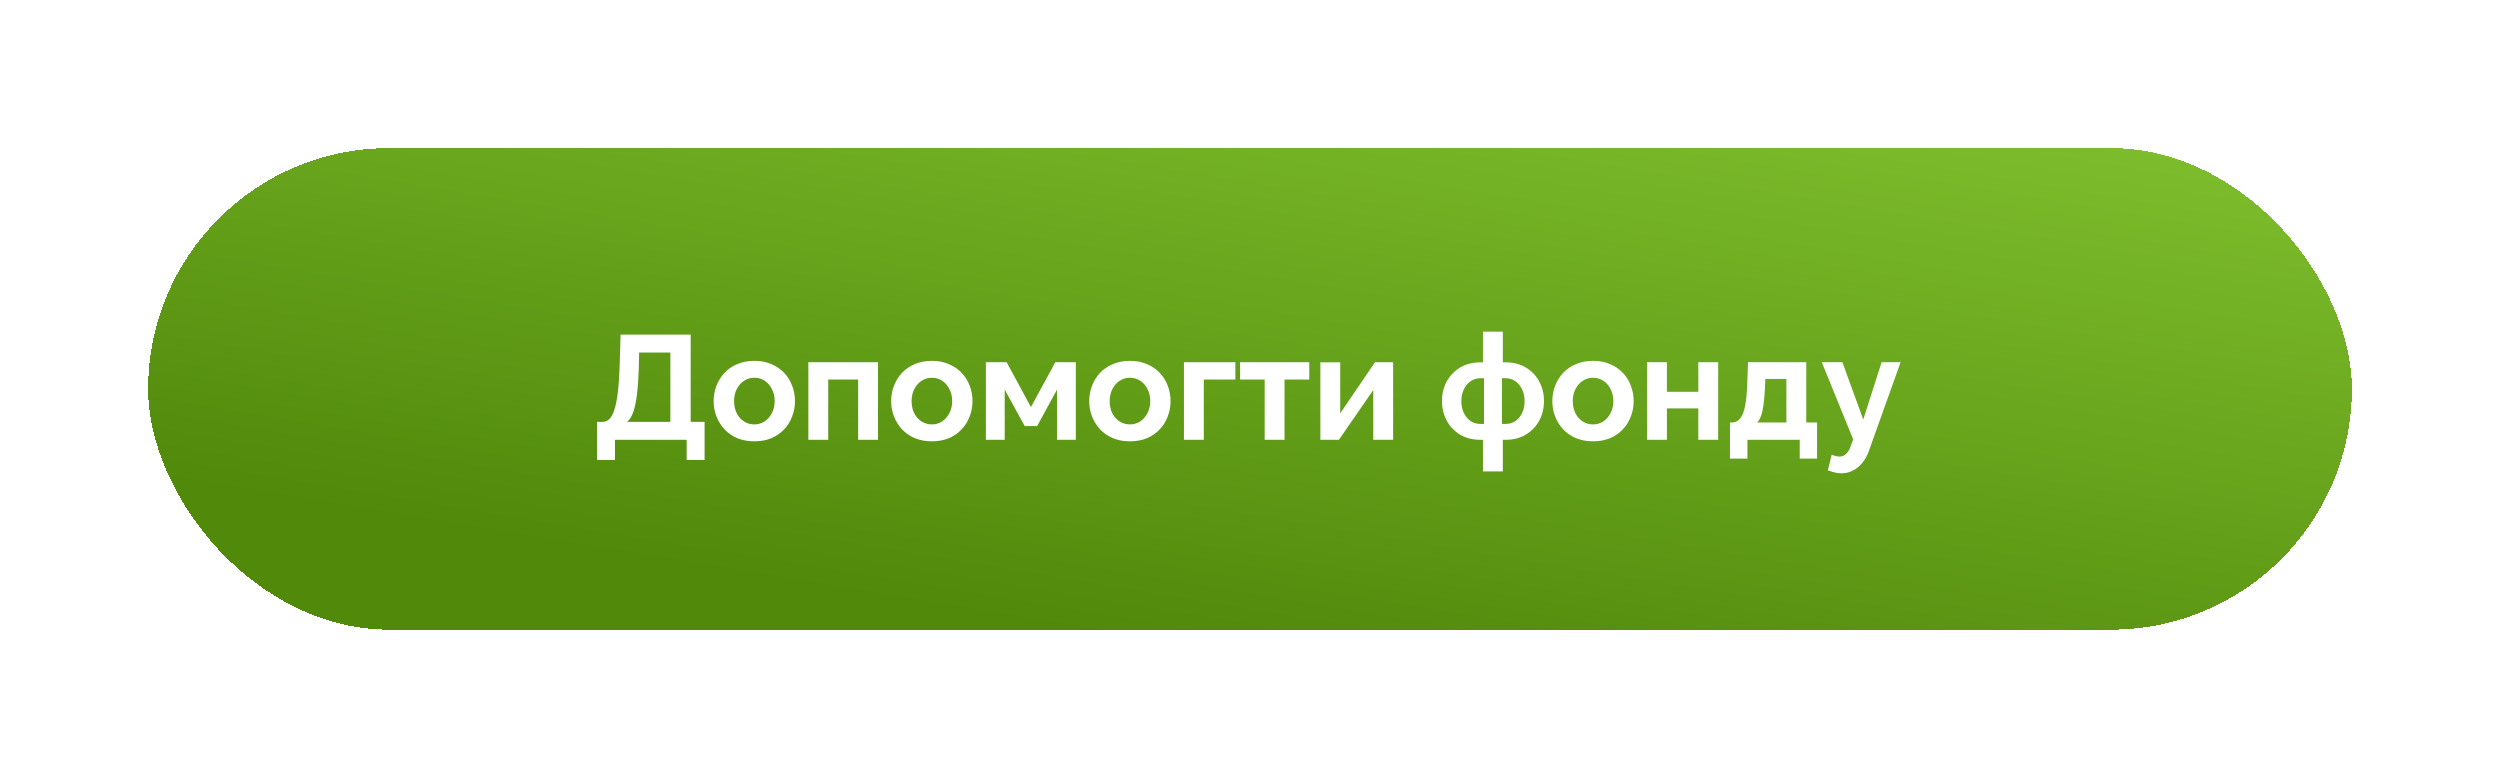
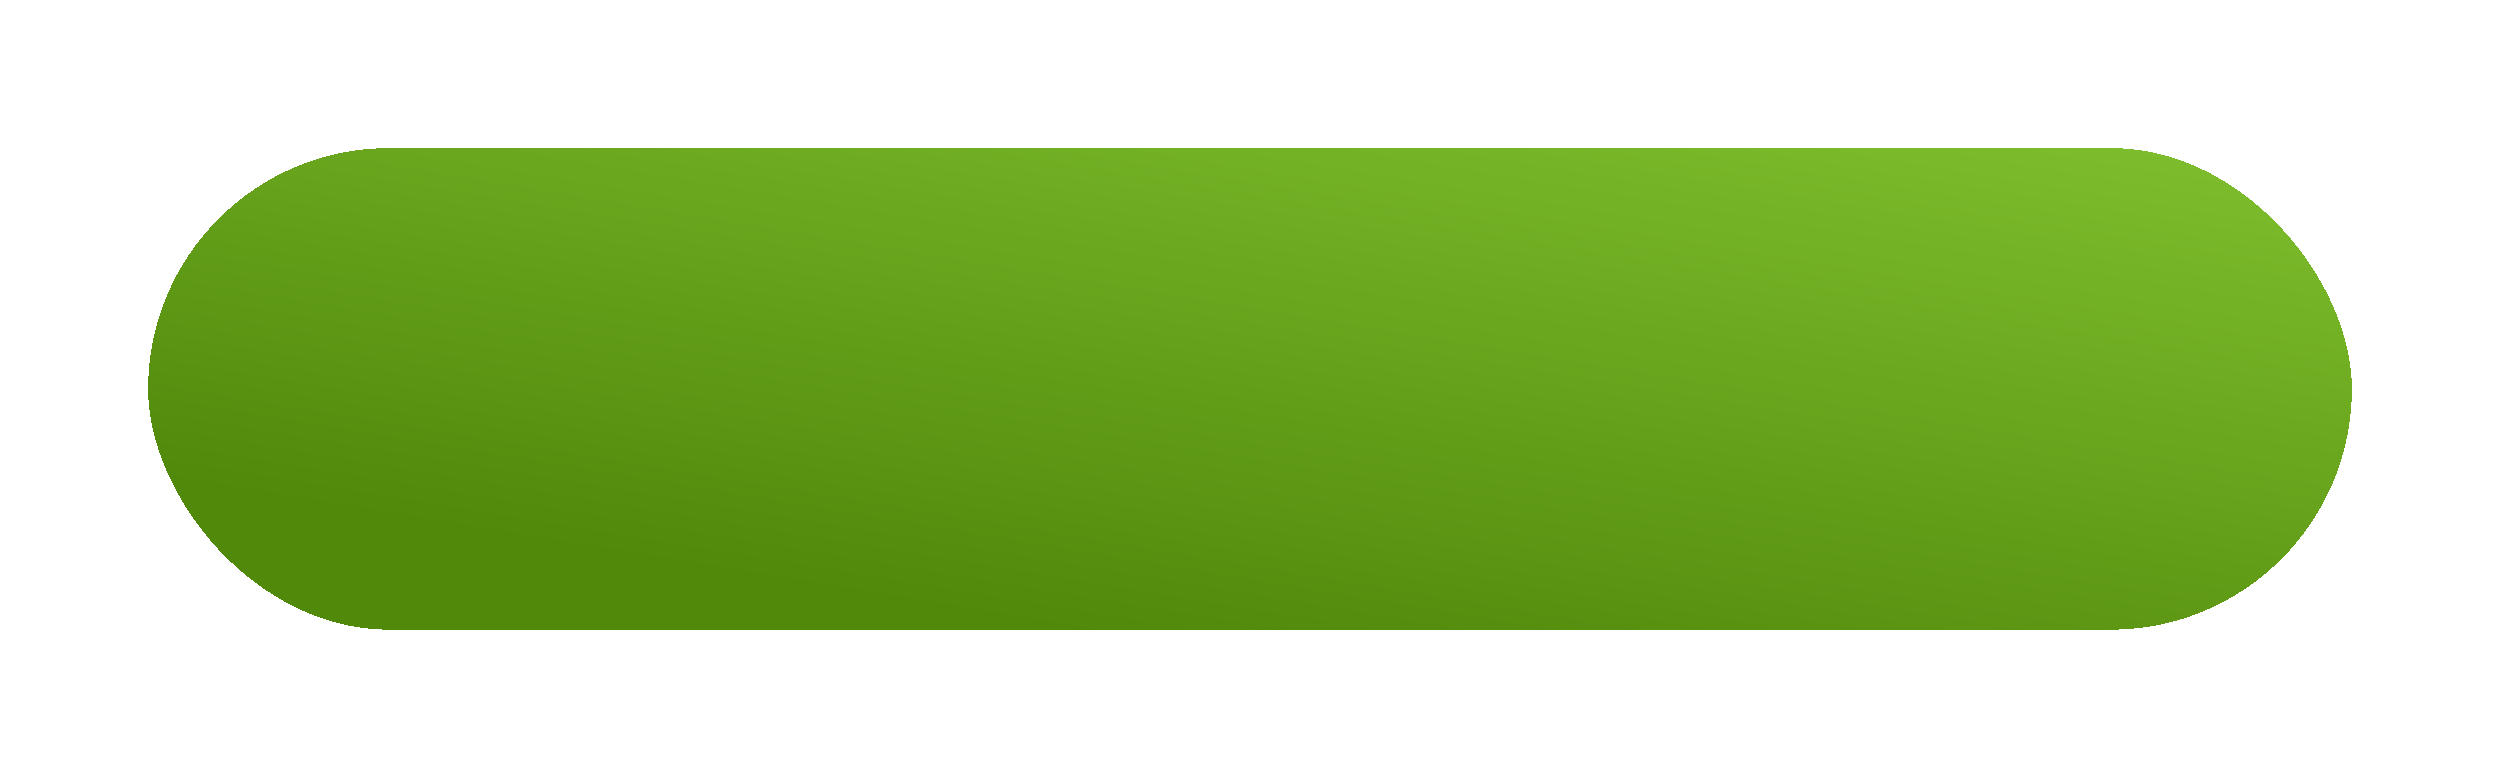
<svg xmlns="http://www.w3.org/2000/svg" width="270" height="84" viewBox="0 0 270 84" fill="none">
  <g filter="url(#filter0_d_521_2605)">
    <rect x="16" y="8" width="238" height="52" rx="26" fill="url(#paint0_linear_521_2605)" shape-rendering="crispEdges" />
-     <path d="M64.48 41.676V37.564H65.088C65.376 37.564 65.627 37.452 65.84 37.228C66.053 37.004 66.235 36.647 66.384 36.156C66.533 35.665 66.651 35.031 66.736 34.252C66.832 33.463 66.896 32.508 66.928 31.388L67.024 28.14H74.592V37.564H76.096V41.676H74.16V39.5H66.416V41.676H64.48ZM67.728 37.564H72.4V30.076H69.024L68.992 31.676C68.96 32.785 68.896 33.729 68.8 34.508C68.715 35.287 68.587 35.927 68.416 36.428C68.256 36.929 68.027 37.308 67.728 37.564ZM81.473 39.66C80.79 39.66 80.177 39.548 79.633 39.324C79.089 39.089 78.625 38.769 78.241 38.364C77.868 37.959 77.58 37.495 77.377 36.972C77.174 36.449 77.073 35.9 77.073 35.324C77.073 34.737 77.174 34.183 77.377 33.66C77.58 33.137 77.868 32.673 78.241 32.268C78.625 31.863 79.089 31.548 79.633 31.324C80.177 31.089 80.79 30.972 81.473 30.972C82.156 30.972 82.764 31.089 83.297 31.324C83.841 31.548 84.305 31.863 84.689 32.268C85.073 32.673 85.361 33.137 85.553 33.66C85.756 34.183 85.857 34.737 85.857 35.324C85.857 35.9 85.756 36.449 85.553 36.972C85.361 37.495 85.073 37.959 84.689 38.364C84.316 38.769 83.857 39.089 83.313 39.324C82.769 39.548 82.156 39.66 81.473 39.66ZM79.281 35.324C79.281 35.815 79.377 36.252 79.569 36.636C79.761 37.009 80.022 37.303 80.353 37.516C80.684 37.729 81.057 37.836 81.473 37.836C81.878 37.836 82.246 37.729 82.577 37.516C82.908 37.292 83.169 36.993 83.361 36.62C83.564 36.236 83.665 35.799 83.665 35.308C83.665 34.828 83.564 34.396 83.361 34.012C83.169 33.628 82.908 33.329 82.577 33.116C82.246 32.903 81.878 32.796 81.473 32.796C81.057 32.796 80.684 32.908 80.353 33.132C80.022 33.345 79.761 33.644 79.569 34.028C79.377 34.401 79.281 34.833 79.281 35.324ZM87.304 39.5V31.116H94.824V39.5H92.68V32.988H89.448V39.5H87.304ZM100.645 39.66C99.962 39.66 99.349 39.548 98.805 39.324C98.261 39.089 97.797 38.769 97.413 38.364C97.04 37.959 96.751 37.495 96.549 36.972C96.346 36.449 96.245 35.9 96.245 35.324C96.245 34.737 96.346 34.183 96.549 33.66C96.751 33.137 97.04 32.673 97.413 32.268C97.797 31.863 98.261 31.548 98.805 31.324C99.349 31.089 99.962 30.972 100.645 30.972C101.328 30.972 101.936 31.089 102.469 31.324C103.013 31.548 103.477 31.863 103.861 32.268C104.245 32.673 104.533 33.137 104.725 33.66C104.928 34.183 105.029 34.737 105.029 35.324C105.029 35.9 104.928 36.449 104.725 36.972C104.533 37.495 104.245 37.959 103.861 38.364C103.488 38.769 103.029 39.089 102.485 39.324C101.941 39.548 101.328 39.66 100.645 39.66ZM98.453 35.324C98.453 35.815 98.549 36.252 98.741 36.636C98.933 37.009 99.194 37.303 99.525 37.516C99.856 37.729 100.229 37.836 100.645 37.836C101.05 37.836 101.418 37.729 101.749 37.516C102.08 37.292 102.341 36.993 102.533 36.62C102.736 36.236 102.837 35.799 102.837 35.308C102.837 34.828 102.736 34.396 102.533 34.012C102.341 33.628 102.08 33.329 101.749 33.116C101.418 32.903 101.05 32.796 100.645 32.796C100.229 32.796 99.856 32.908 99.525 33.132C99.194 33.345 98.933 33.644 98.741 34.028C98.549 34.401 98.453 34.833 98.453 35.324ZM106.476 39.5V31.116H108.716L111.34 35.964L113.98 31.116H116.188V39.5H114.156V34.076L112.012 38.012H110.668L108.508 34.076V39.5H106.476ZM122.036 39.66C121.353 39.66 120.74 39.548 120.196 39.324C119.652 39.089 119.188 38.769 118.804 38.364C118.43 37.959 118.142 37.495 117.94 36.972C117.737 36.449 117.636 35.9 117.636 35.324C117.636 34.737 117.737 34.183 117.94 33.66C118.142 33.137 118.43 32.673 118.804 32.268C119.188 31.863 119.652 31.548 120.196 31.324C120.74 31.089 121.353 30.972 122.036 30.972C122.718 30.972 123.326 31.089 123.86 31.324C124.404 31.548 124.868 31.863 125.252 32.268C125.636 32.673 125.924 33.137 126.116 33.66C126.318 34.183 126.42 34.737 126.42 35.324C126.42 35.9 126.318 36.449 126.116 36.972C125.924 37.495 125.636 37.959 125.252 38.364C124.878 38.769 124.42 39.089 123.876 39.324C123.332 39.548 122.718 39.66 122.036 39.66ZM119.844 35.324C119.844 35.815 119.94 36.252 120.132 36.636C120.324 37.009 120.585 37.303 120.916 37.516C121.246 37.729 121.62 37.836 122.036 37.836C122.441 37.836 122.809 37.729 123.14 37.516C123.47 37.292 123.732 36.993 123.924 36.62C124.126 36.236 124.228 35.799 124.228 35.308C124.228 34.828 124.126 34.396 123.924 34.012C123.732 33.628 123.47 33.329 123.14 33.116C122.809 32.903 122.441 32.796 122.036 32.796C121.62 32.796 121.246 32.908 120.916 33.132C120.585 33.345 120.324 33.644 120.132 34.028C119.94 34.401 119.844 34.833 119.844 35.324ZM127.867 39.5V31.116H133.419V32.988H130.011V39.5H127.867ZM136.584 39.5V32.988H133.928V31.116H141.4V32.988H138.728V39.5H136.584ZM142.601 39.5V31.132H144.745V36.636L148.505 31.116H150.457V39.5H148.313V34.124L144.601 39.5H142.601ZM160.161 42.908V39.5H159.921C159.036 39.5 158.279 39.308 157.649 38.924C157.031 38.529 156.556 38.017 156.225 37.388C155.895 36.748 155.729 36.06 155.729 35.324C155.729 34.567 155.895 33.873 156.225 33.244C156.567 32.604 157.047 32.092 157.665 31.708C158.295 31.324 159.047 31.132 159.921 31.132H160.161V27.82H162.305V31.132H162.561C163.436 31.132 164.188 31.324 164.817 31.708C165.447 32.092 165.927 32.604 166.257 33.244C166.588 33.873 166.753 34.567 166.753 35.324C166.753 36.06 166.588 36.748 166.257 37.388C165.927 38.017 165.447 38.529 164.817 38.924C164.199 39.308 163.447 39.5 162.561 39.5H162.305V42.908H160.161ZM159.921 37.788H160.273V32.844H159.921C159.516 32.844 159.153 32.951 158.833 33.164C158.524 33.377 158.279 33.671 158.097 34.044C157.916 34.417 157.825 34.844 157.825 35.324C157.825 35.804 157.916 36.231 158.097 36.604C158.279 36.977 158.524 37.271 158.833 37.484C159.143 37.687 159.505 37.788 159.921 37.788ZM162.209 37.788H162.561C162.977 37.788 163.34 37.687 163.649 37.484C163.969 37.271 164.215 36.977 164.385 36.604C164.567 36.231 164.657 35.804 164.657 35.324C164.657 34.844 164.567 34.417 164.385 34.044C164.204 33.671 163.959 33.377 163.649 33.164C163.34 32.951 162.977 32.844 162.561 32.844H162.209V37.788ZM172.051 39.66C171.368 39.66 170.755 39.548 170.211 39.324C169.667 39.089 169.203 38.769 168.819 38.364C168.446 37.959 168.158 37.495 167.955 36.972C167.752 36.449 167.651 35.9 167.651 35.324C167.651 34.737 167.752 34.183 167.955 33.66C168.158 33.137 168.446 32.673 168.819 32.268C169.203 31.863 169.667 31.548 170.211 31.324C170.755 31.089 171.368 30.972 172.051 30.972C172.734 30.972 173.342 31.089 173.875 31.324C174.419 31.548 174.883 31.863 175.267 32.268C175.651 32.673 175.939 33.137 176.131 33.66C176.334 34.183 176.435 34.737 176.435 35.324C176.435 35.9 176.334 36.449 176.131 36.972C175.939 37.495 175.651 37.959 175.267 38.364C174.894 38.769 174.435 39.089 173.891 39.324C173.347 39.548 172.734 39.66 172.051 39.66ZM169.859 35.324C169.859 35.815 169.955 36.252 170.147 36.636C170.339 37.009 170.6 37.303 170.931 37.516C171.262 37.729 171.635 37.836 172.051 37.836C172.456 37.836 172.824 37.729 173.155 37.516C173.486 37.292 173.747 36.993 173.939 36.62C174.142 36.236 174.243 35.799 174.243 35.308C174.243 34.828 174.142 34.396 173.939 34.012C173.747 33.628 173.486 33.329 173.155 33.116C172.824 32.903 172.456 32.796 172.051 32.796C171.635 32.796 171.262 32.908 170.931 33.132C170.6 33.345 170.339 33.644 170.147 34.028C169.955 34.401 169.859 34.833 169.859 35.324ZM177.882 39.5V31.116H180.026V34.316H183.418V31.116H185.562V39.5H183.418V36.108H180.026V39.5H177.882ZM186.835 41.532V37.628H187.059C187.272 37.628 187.47 37.569 187.651 37.452C187.843 37.335 188.008 37.137 188.147 36.86C188.296 36.572 188.414 36.177 188.499 35.676C188.595 35.175 188.659 34.535 188.691 33.756L188.787 31.116H195.075V37.628H196.243V41.532H194.371V39.5H188.723V41.532H186.835ZM189.763 37.628H192.931V32.924H190.659L190.611 33.964C190.579 34.668 190.526 35.265 190.451 35.756C190.387 36.236 190.296 36.631 190.179 36.94C190.072 37.239 189.934 37.468 189.763 37.628ZM198.88 43.116C198.656 43.116 198.427 43.089 198.192 43.036C197.968 42.983 197.707 42.903 197.408 42.796L197.824 41.1C197.984 41.175 198.134 41.228 198.272 41.26C198.422 41.292 198.555 41.308 198.672 41.308C198.939 41.308 199.174 41.212 199.376 41.02C199.59 40.828 199.76 40.535 199.888 40.14L200.144 39.452L196.752 31.116H198.976L201.232 37.308L203.216 31.116H205.264L201.84 40.7C201.659 41.212 201.419 41.644 201.12 41.996C200.822 42.359 200.48 42.636 200.096 42.828C199.712 43.02 199.307 43.116 198.88 43.116Z" fill="white" />
  </g>
  <defs>
    <filter id="filter0_d_521_2605" x="0" y="0" width="270" height="84" filterUnits="userSpaceOnUse" color-interpolation-filters="sRGB">
      <feFlood flood-opacity="0" result="BackgroundImageFix" />
      <feColorMatrix in="SourceAlpha" type="matrix" values="0 0 0 0 0 0 0 0 0 0 0 0 0 0 0 0 0 0 127 0" result="hardAlpha" />
      <feOffset dy="8" />
      <feGaussianBlur stdDeviation="8" />
      <feComposite in2="hardAlpha" operator="out" />
      <feColorMatrix type="matrix" values="0 0 0 0 0 0 0 0 0 0 0 0 0 0 0 0 0 0 0.08 0" />
      <feBlend mode="normal" in2="BackgroundImageFix" result="effect1_dropShadow_521_2605" />
      <feBlend mode="normal" in="SourceGraphic" in2="effect1_dropShadow_521_2605" result="shape" />
    </filter>
    <linearGradient id="paint0_linear_521_2605" x1="60.877" y1="51.16" x2="72.673" y2="-20.038" gradientUnits="userSpaceOnUse">
      <stop stop-color="#51890B" />
      <stop offset="1" stop-color="#7EBE2D" />
    </linearGradient>
  </defs>
</svg>